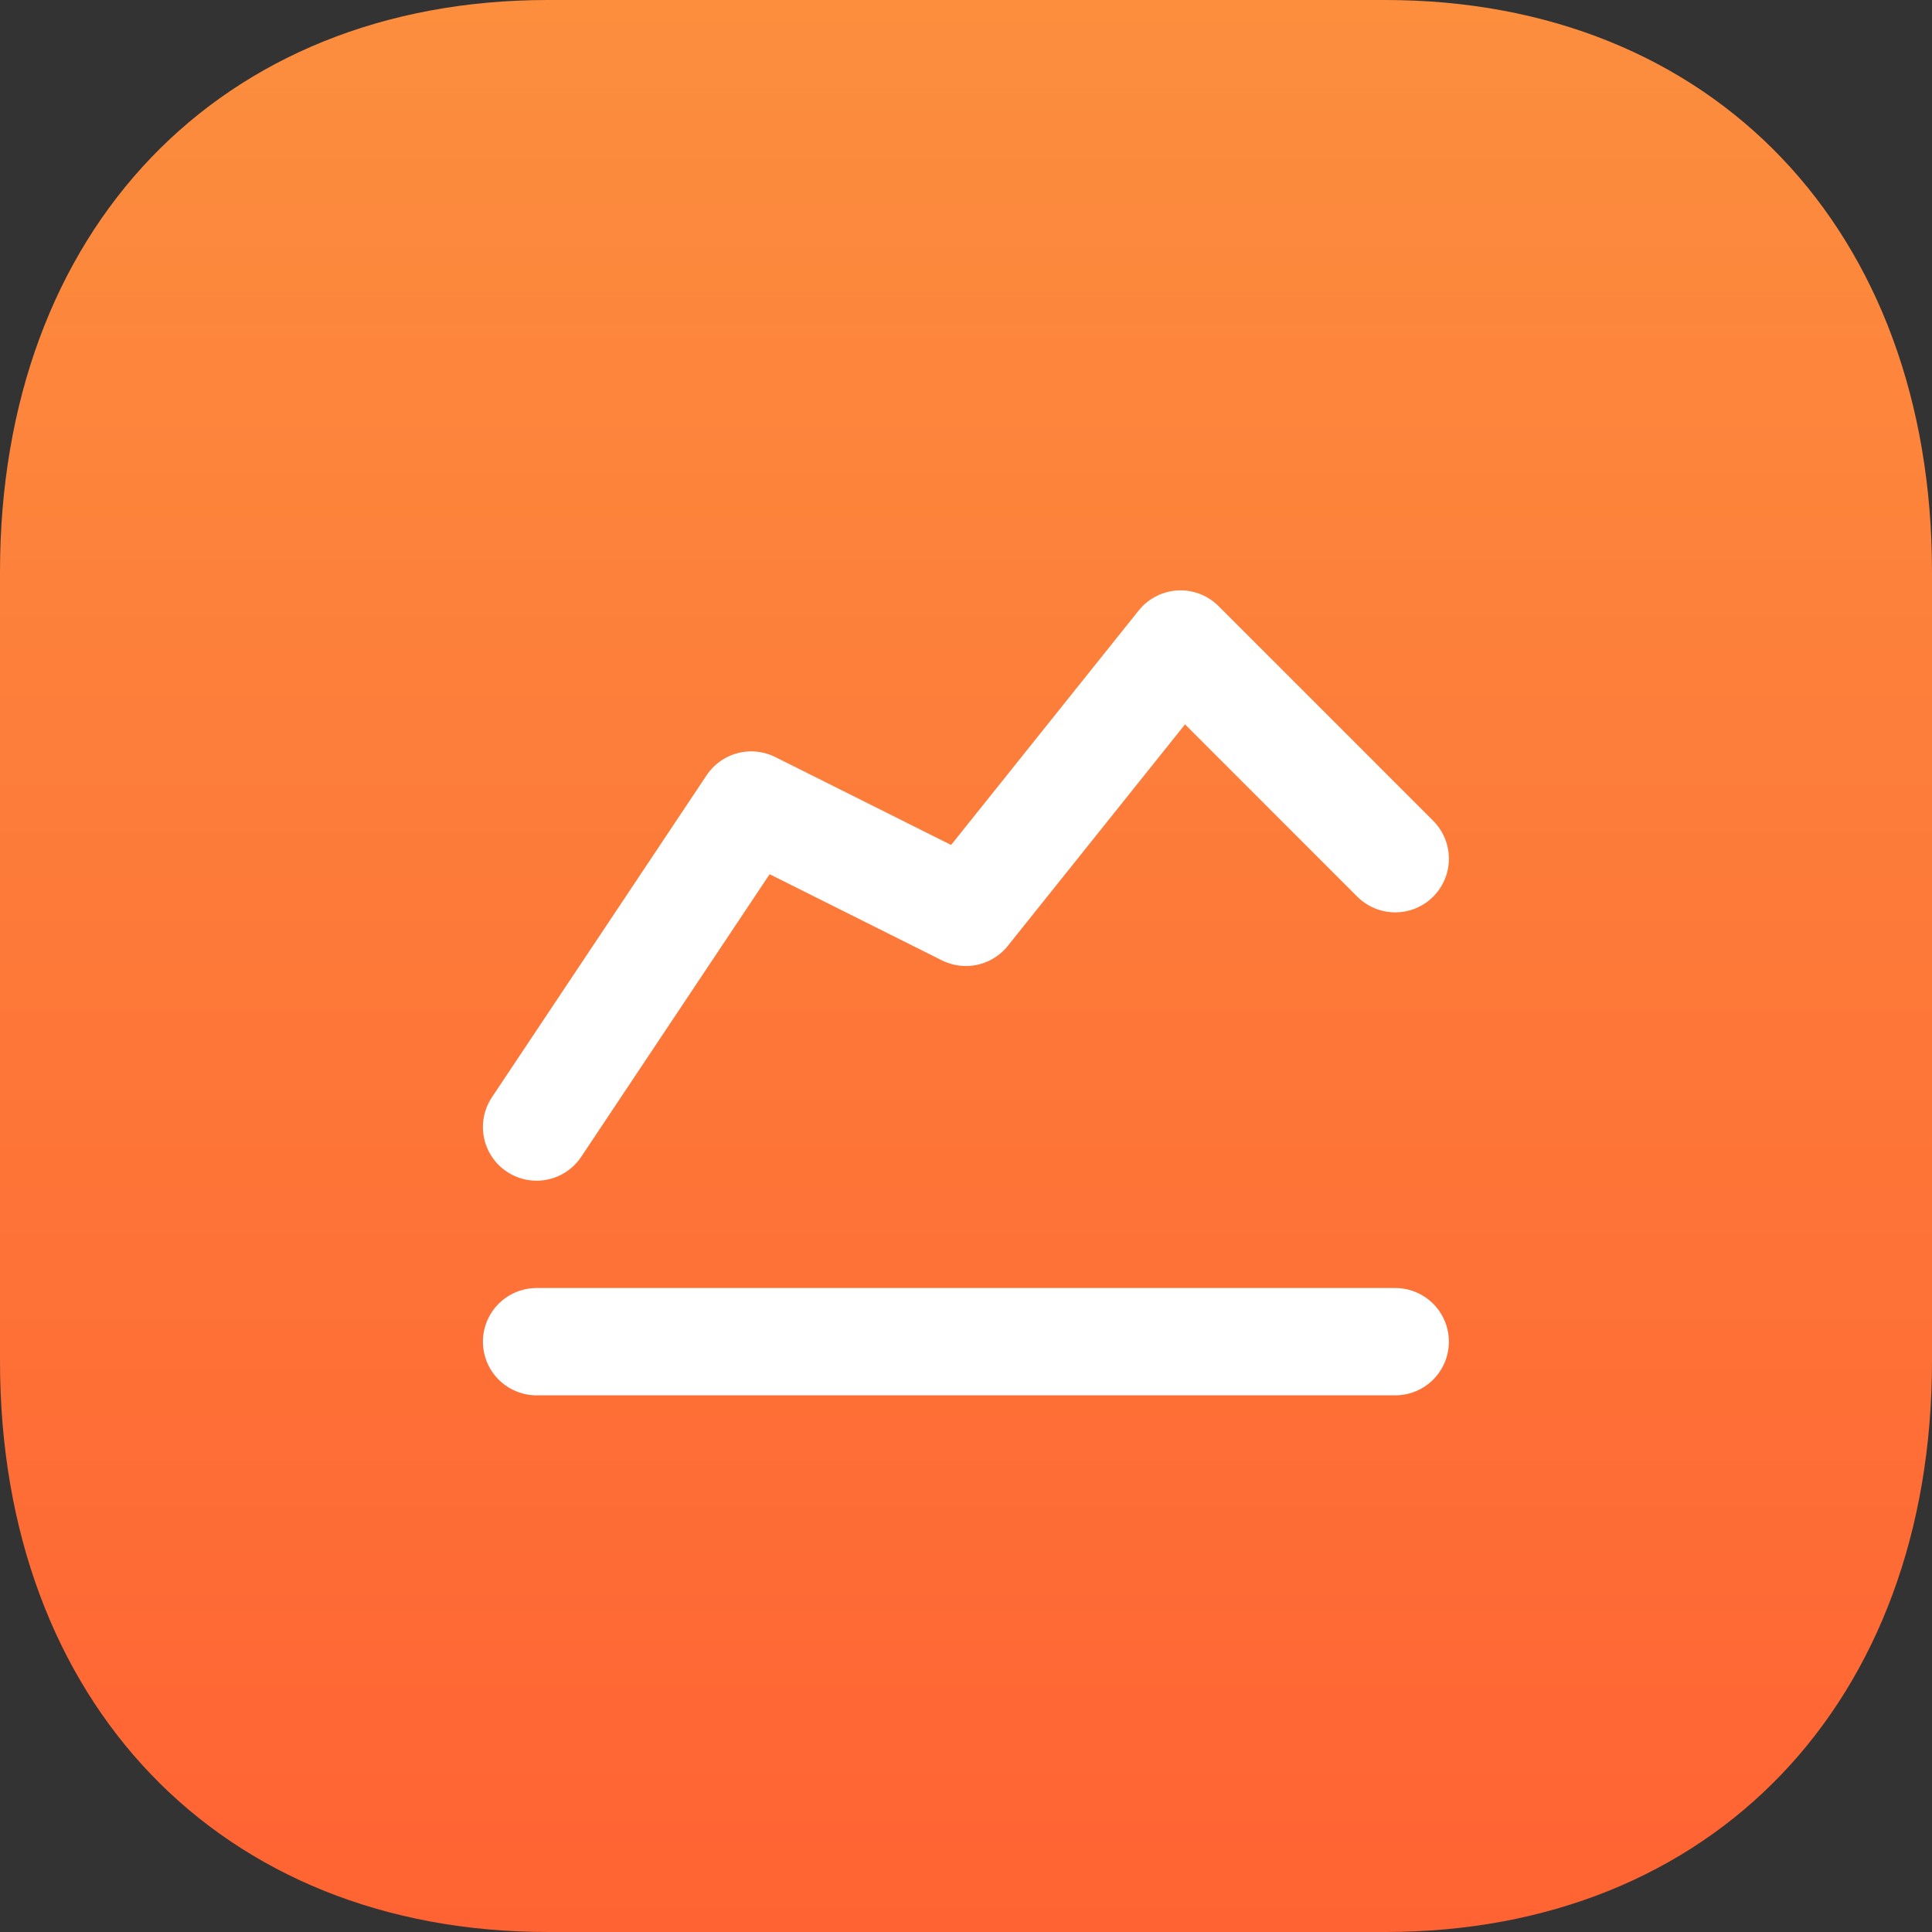
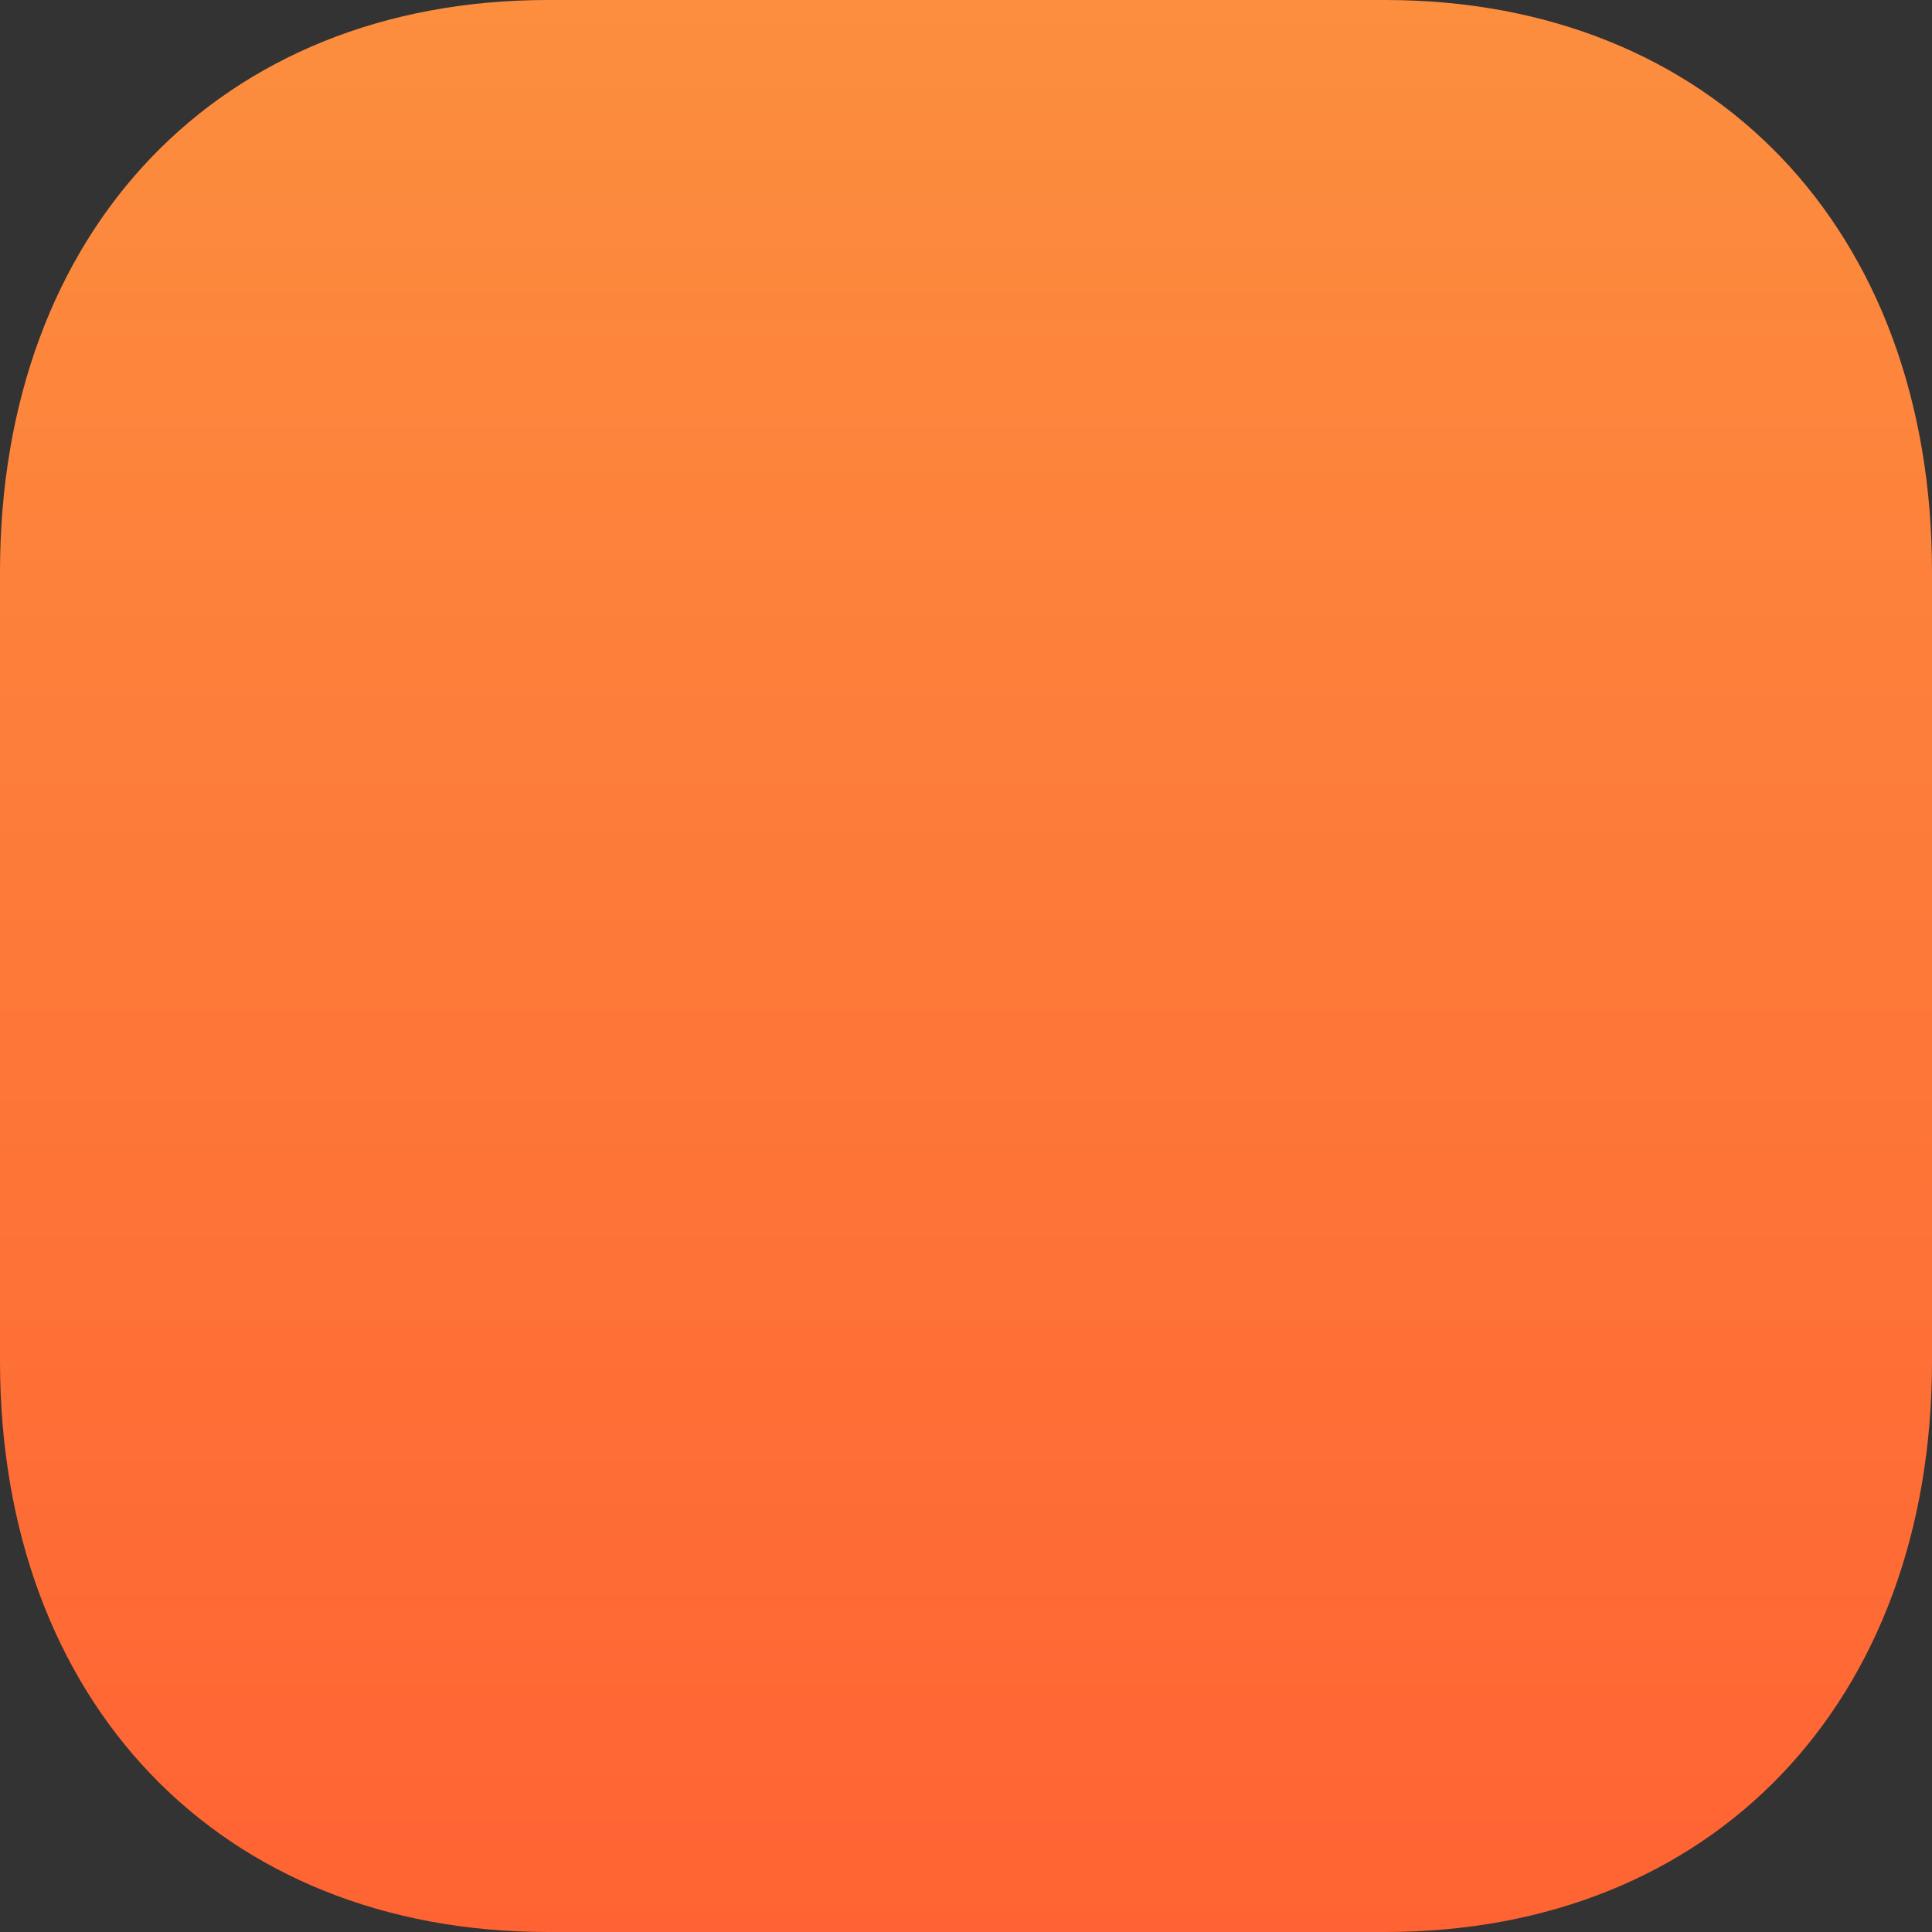
<svg xmlns="http://www.w3.org/2000/svg" width="60" height="60" viewBox="0 0 60 60" fill="none">
  <rect x="0" y="0" width="60" height="60" fill="#333333" stroke="none" />
  <path d="M43.02 0H17.01C6.84 0 0 7.14 0 17.76V42.27C0 52.86 6.84 60 17.01 60H43.02C53.19 60 60 52.86 60 42.27V17.76C60 7.14 53.19 0 43.02 0Z" fill="url(#paint0_linear_6185_15821)" />
-   <path d="M16.664 41.667H43.33M16.664 35.001L23.331 25.001L29.997 28.334L36.664 20.001L43.33 26.668" stroke="white" stroke-width="3.333" stroke-linecap="round" stroke-linejoin="round" />
  <defs>
    <linearGradient id="paint0_linear_6185_15821" x1="30" y1="0" x2="30" y2="60" gradientUnits="userSpaceOnUse">
      <stop stop-color="#FC8E3E" />
      <stop offset="1" stop-color="#FF6333" />
    </linearGradient>
  </defs>
</svg>